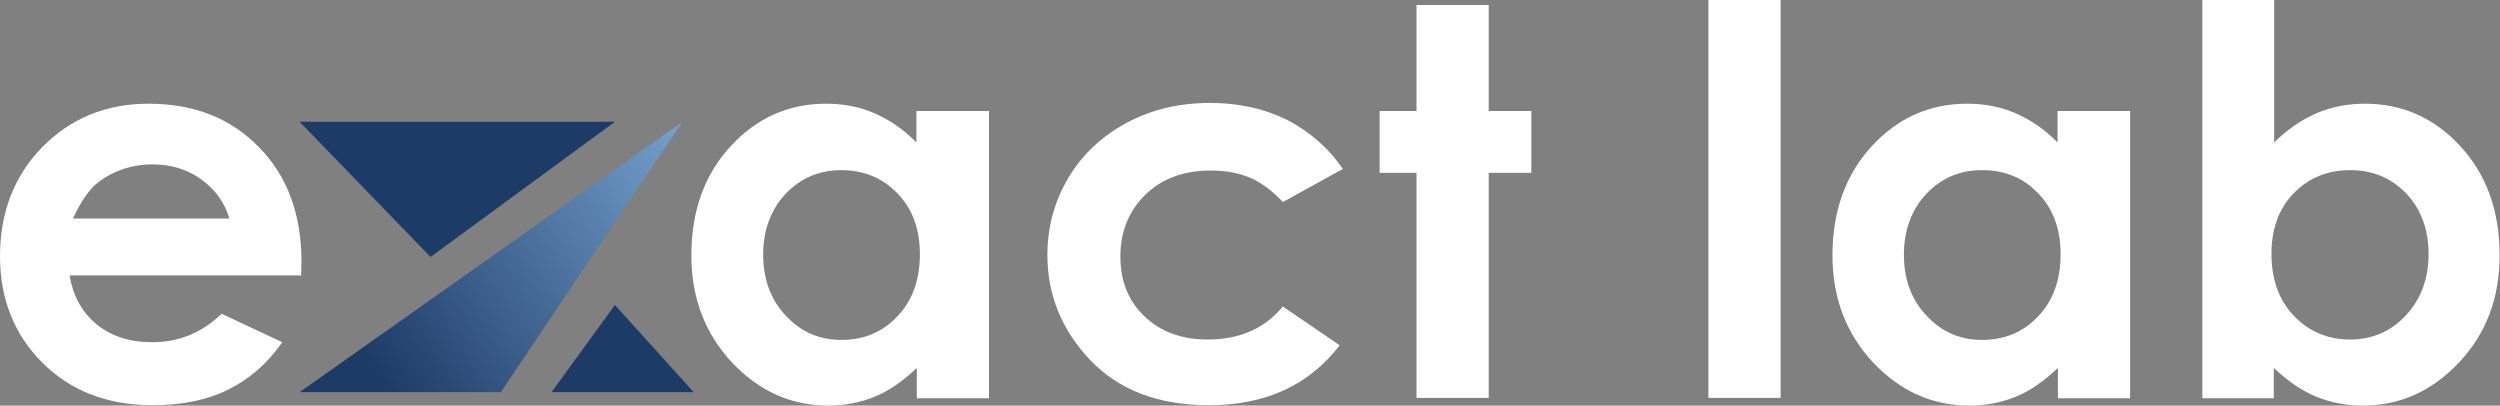
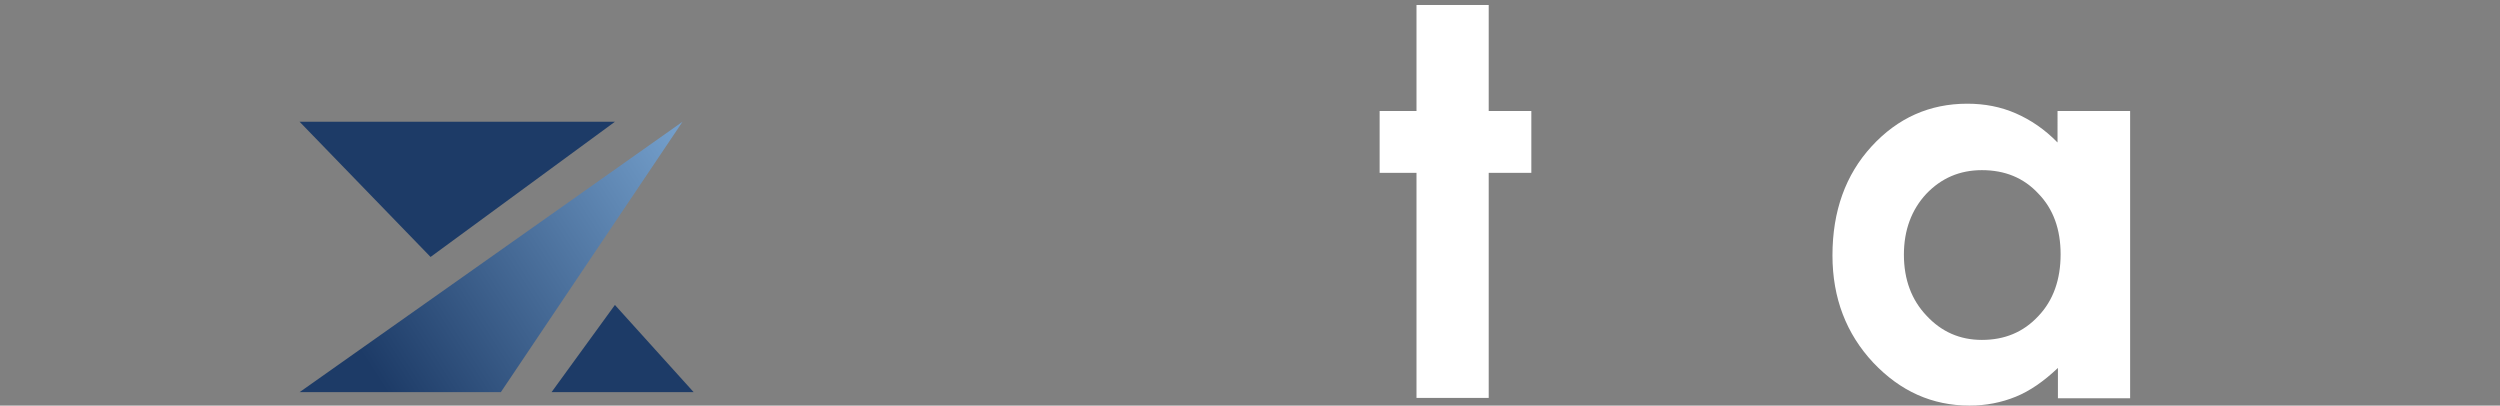
<svg xmlns="http://www.w3.org/2000/svg" id="Layer_1" x="0px" y="0px" viewBox="0 0 650.9 105.6" style="enable-background:new 0 0 650.9 105.6;" xml:space="preserve">
  <rect x="0" y="0" width="650.9" height="105.6" fill="#808080" stroke="none" />
  <style type="text/css">
	.st0{fill:#1D3B67;}
	.st1{fill:url(#SVGID_1_);}
	.st2{fill:#FFFFFF;}
</style>
  <g>
    <polygon class="st0" points="78,31.7 160.1,31.7 112.1,66.9  " />
    <linearGradient id="SVGID_1_" gradientUnits="userSpaceOnUse" x1="100.196" y1="101.51" x2="184.075" y2="47.605">
      <stop offset="0" style="stop-color:#1D3B67" />
      <stop offset="1" style="stop-color:#739ECA" />
    </linearGradient>
    <polygon class="st1" points="78,102.1 177.7,31.7 130.4,102.1  " />
    <polygon class="st0" points="143.6,102.1 160.1,79.4 180.6,102.1  " />
  </g>
  <g>
-     <path class="st2" d="M78.4,71.7H18.1c0.9,5.3,3.2,9.5,7,12.7c3.8,3.1,8.6,4.7,14.5,4.7c7,0,13-2.5,18.1-7.4l15.8,7.4   c-3.9,5.6-8.7,9.7-14.2,12.4c-5.5,2.7-12,4-19.6,4c-11.7,0-21.3-3.7-28.7-11.1C3.7,87.1,0,77.8,0,66.7c0-11.4,3.7-20.9,11-28.4   c7.4-7.5,16.6-11.3,27.7-11.3c11.8,0,21.4,3.8,28.7,11.3c7.4,7.5,11.1,17.5,11.1,29.9L78.4,71.7z M59.7,56.9   c-1.2-4.2-3.7-7.6-7.3-10.2c-3.6-2.6-7.9-3.9-12.7-3.9c-5.2,0-9.8,1.5-13.8,4.4c-2.5,1.8-4.8,5.1-6.9,9.7H59.7z" />
-   </g>
+     </g>
  <g>
-     <path class="st2" d="M238.7,28.9h18.8v74.8h-18.8v-7.9c-3.7,3.5-7.3,6-11,7.5c-3.7,1.5-7.7,2.3-12,2.3c-9.7,0-18-3.7-25.1-11.2   c-7-7.5-10.6-16.8-10.6-27.9c0-11.5,3.4-21,10.2-28.4c6.8-7.4,15.1-11.1,24.9-11.1c4.5,0,8.7,0.8,12.6,2.5   c3.9,1.7,7.6,4.2,10.9,7.6V28.9z M219,44.3c-5.8,0-10.6,2.1-14.5,6.2c-3.8,4.1-5.8,9.4-5.8,15.8c0,6.5,2,11.8,5.9,15.9   c3.9,4.2,8.7,6.3,14.4,6.3c5.9,0,10.8-2,14.7-6.2c3.9-4.1,5.8-9.5,5.8-16.1c0-6.5-1.9-11.8-5.8-15.8   C229.8,46.3,224.9,44.3,219,44.3z" />
-     <path class="st2" d="M349.6,44L334,52.6c-2.9-3.1-5.8-5.2-8.7-6.4c-2.9-1.2-6.2-1.8-10.1-1.8c-7,0-12.7,2.1-17,6.3   c-4.3,4.2-6.5,9.6-6.5,16.1c0,6.4,2.1,11.6,6.3,15.6c4.2,4,9.7,6,16.4,6c8.4,0,14.9-2.9,19.6-8.6l14.8,10.1   c-8,10.4-19.3,15.6-34,15.6c-13.2,0-23.4-3.9-30.9-11.7c-7.4-7.8-11.2-16.9-11.2-27.4c0-7.2,1.8-13.9,5.4-20   c3.6-6.1,8.7-10.9,15.2-14.4c6.5-3.5,13.7-5.2,21.8-5.2c7.4,0,14.1,1.5,20,4.4C341,34.3,345.9,38.5,349.6,44z" />
    <path class="st2" d="M368.8,1.3h18.8v27.6h11.1V45h-11.1v58.6h-18.8V45h-9.6V28.9h9.6V1.3z" />
  </g>
  <g id="v02">
    <g>
-       <path class="st2" d="M444.8,0h18.8v103.6h-18.8V0z" />
      <path class="st2" d="M535.8,28.9h18.8v74.8h-18.8v-7.9c-3.7,3.5-7.3,6-11,7.5c-3.7,1.5-7.7,2.3-12,2.3c-9.7,0-18-3.7-25.1-11.2    c-7-7.5-10.6-16.8-10.6-27.9c0-11.5,3.4-21,10.2-28.4c6.8-7.4,15.1-11.1,24.9-11.1c4.5,0,8.7,0.8,12.6,2.5    c3.9,1.7,7.6,4.2,10.9,7.6V28.9z M516,44.3c-5.8,0-10.6,2.1-14.5,6.2c-3.8,4.1-5.8,9.4-5.8,15.8c0,6.5,2,11.8,5.9,15.9    c3.9,4.2,8.7,6.3,14.4,6.3c5.9,0,10.8-2,14.7-6.2c3.9-4.1,5.8-9.5,5.8-16.1c0-6.5-1.9-11.8-5.8-15.8C526.9,46.3,522,44.3,516,44.3    z" />
-       <path class="st2" d="M592.1,0v37.1c3.4-3.4,7.1-5.9,11-7.6c3.9-1.7,8.2-2.5,12.6-2.5c9.8,0,18.1,3.7,24.9,11.1    c6.8,7.4,10.2,16.8,10.2,28.4c0,11.1-3.5,20.4-10.6,27.9c-7.1,7.5-15.4,11.2-25.1,11.2c-4.3,0-8.3-0.8-12-2.3    c-3.7-1.5-7.4-4-11.1-7.5v7.9h-18.6V0H592.1z M611.9,44.3c-5.9,0-10.8,2-14.7,6c-3.9,4-5.8,9.3-5.8,15.8c0,6.6,1.9,12,5.8,16.1    c3.9,4.1,8.8,6.2,14.7,6.2c5.7,0,10.6-2.1,14.5-6.3c3.9-4.2,5.9-9.5,5.9-15.9c0-6.4-1.9-11.7-5.8-15.8    C622.6,46.3,617.7,44.3,611.9,44.3z" />
    </g>
  </g>
</svg>